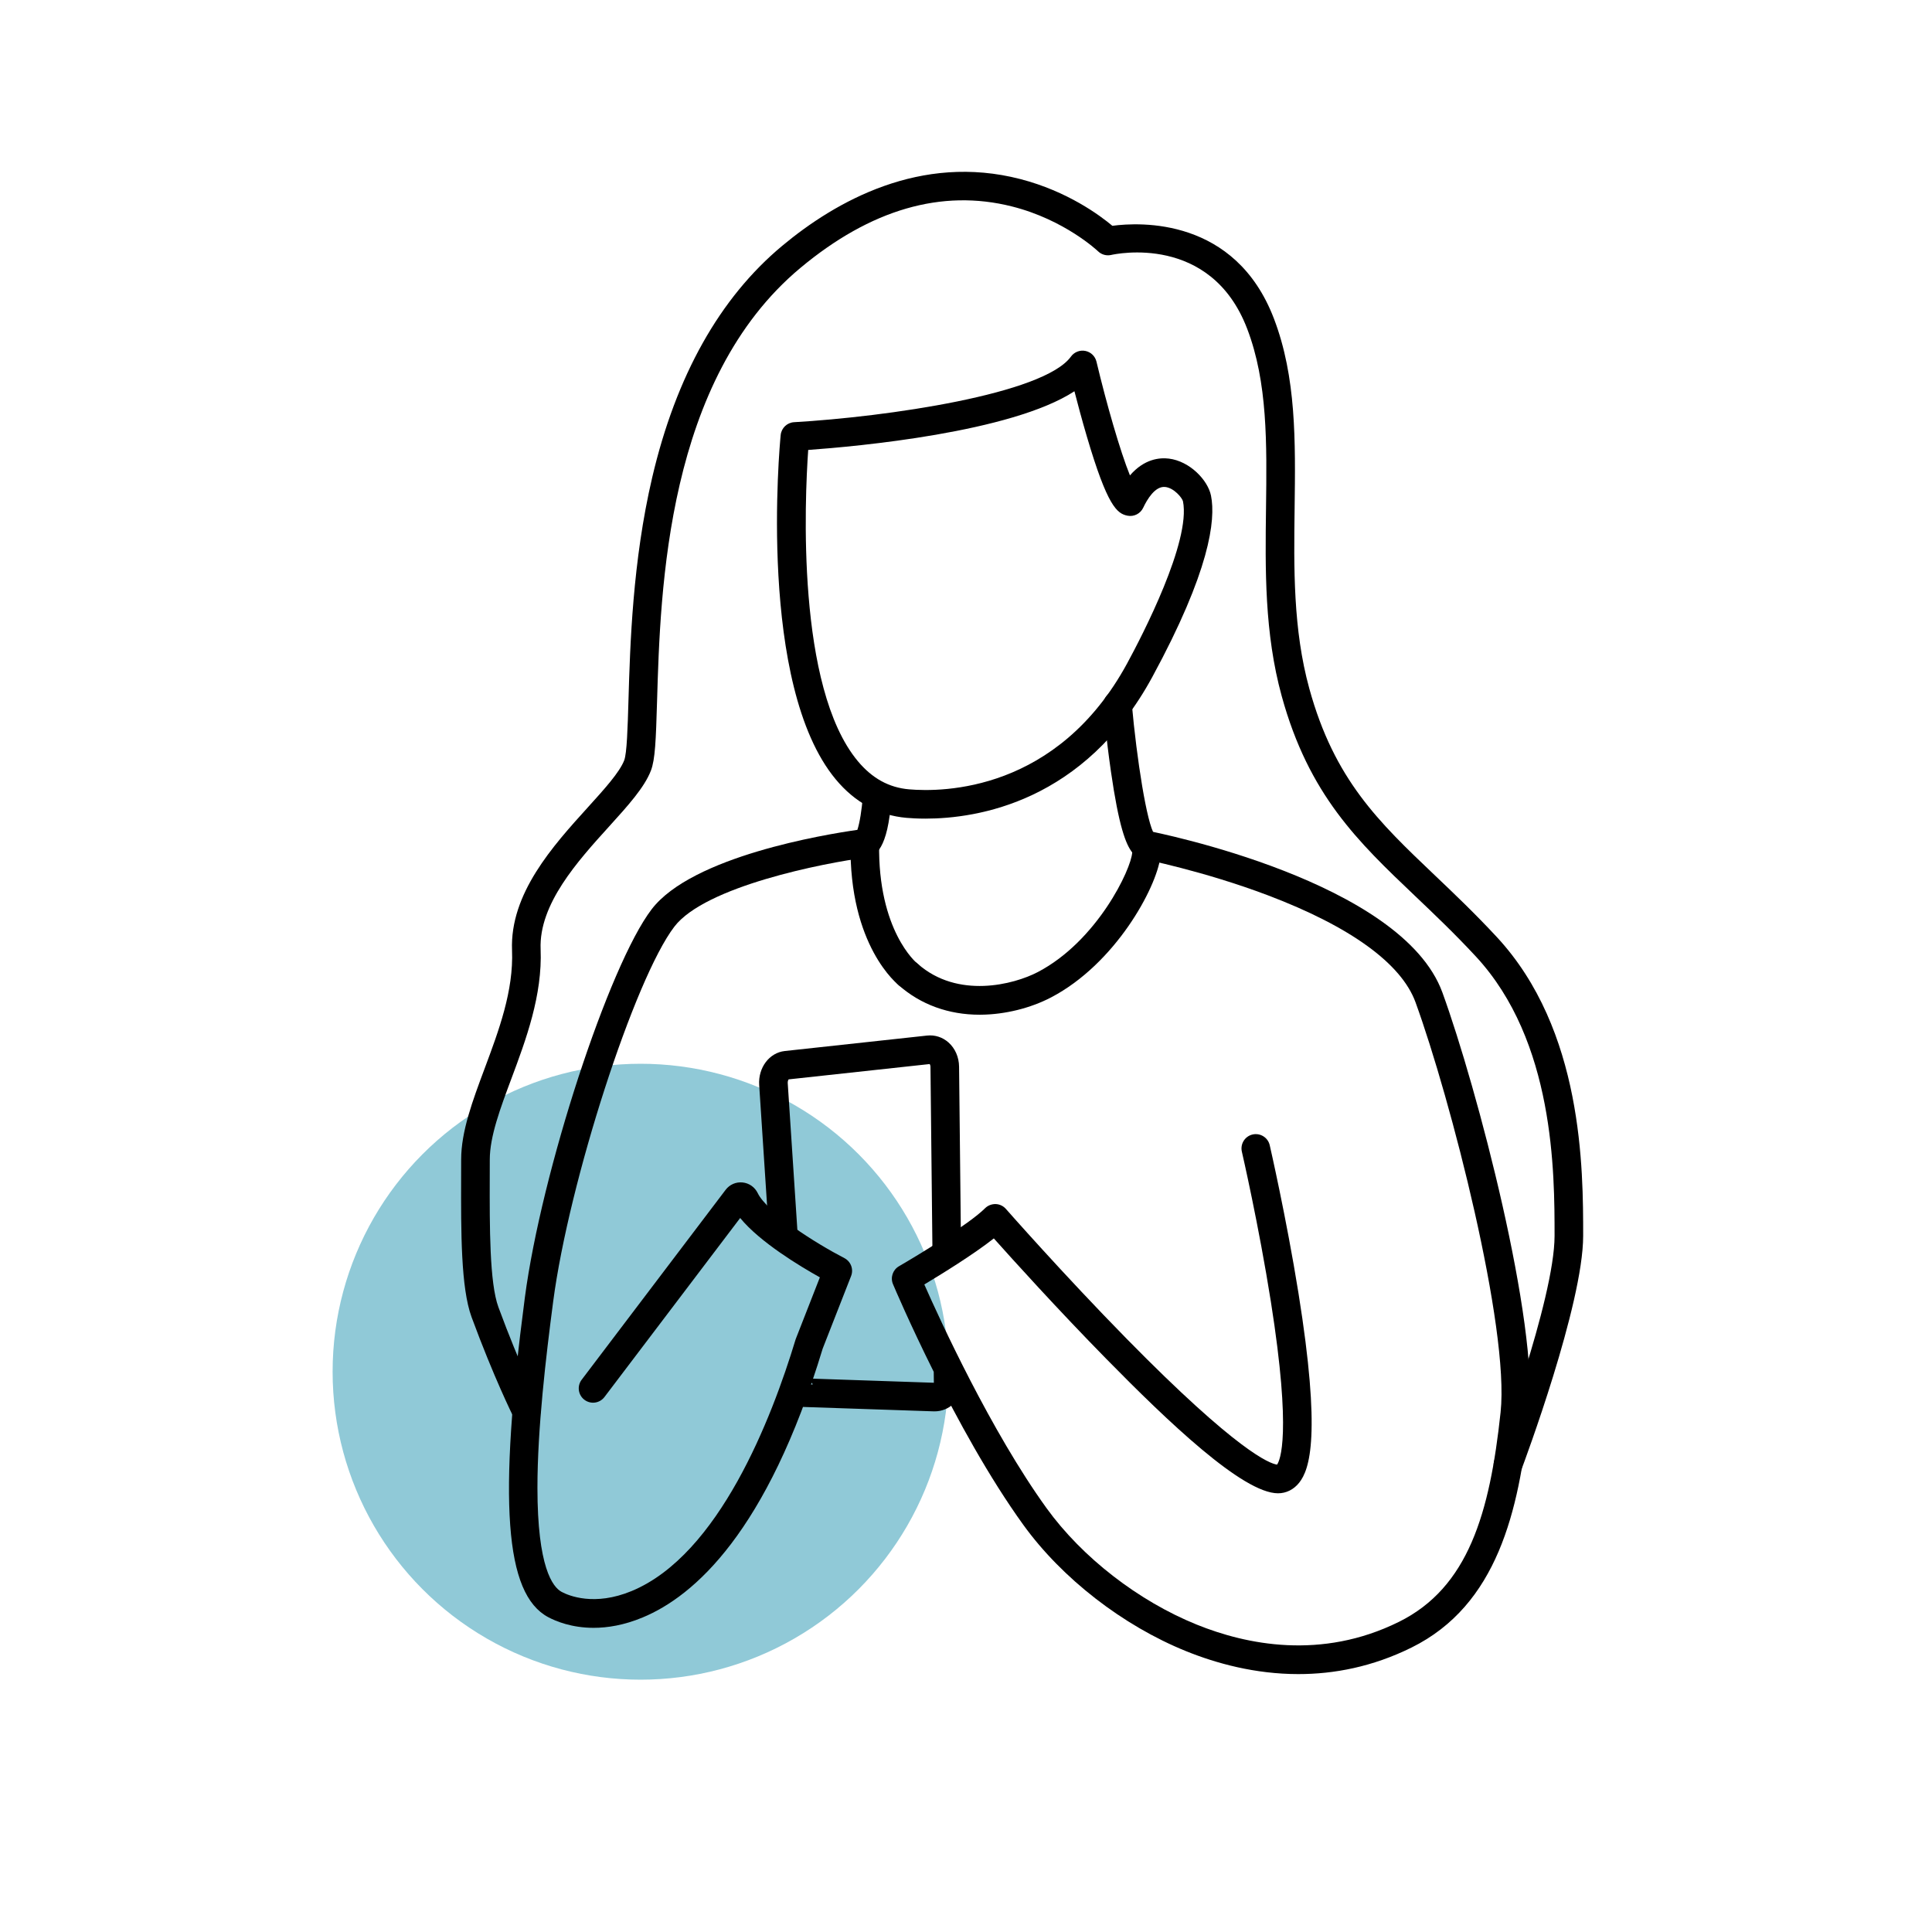
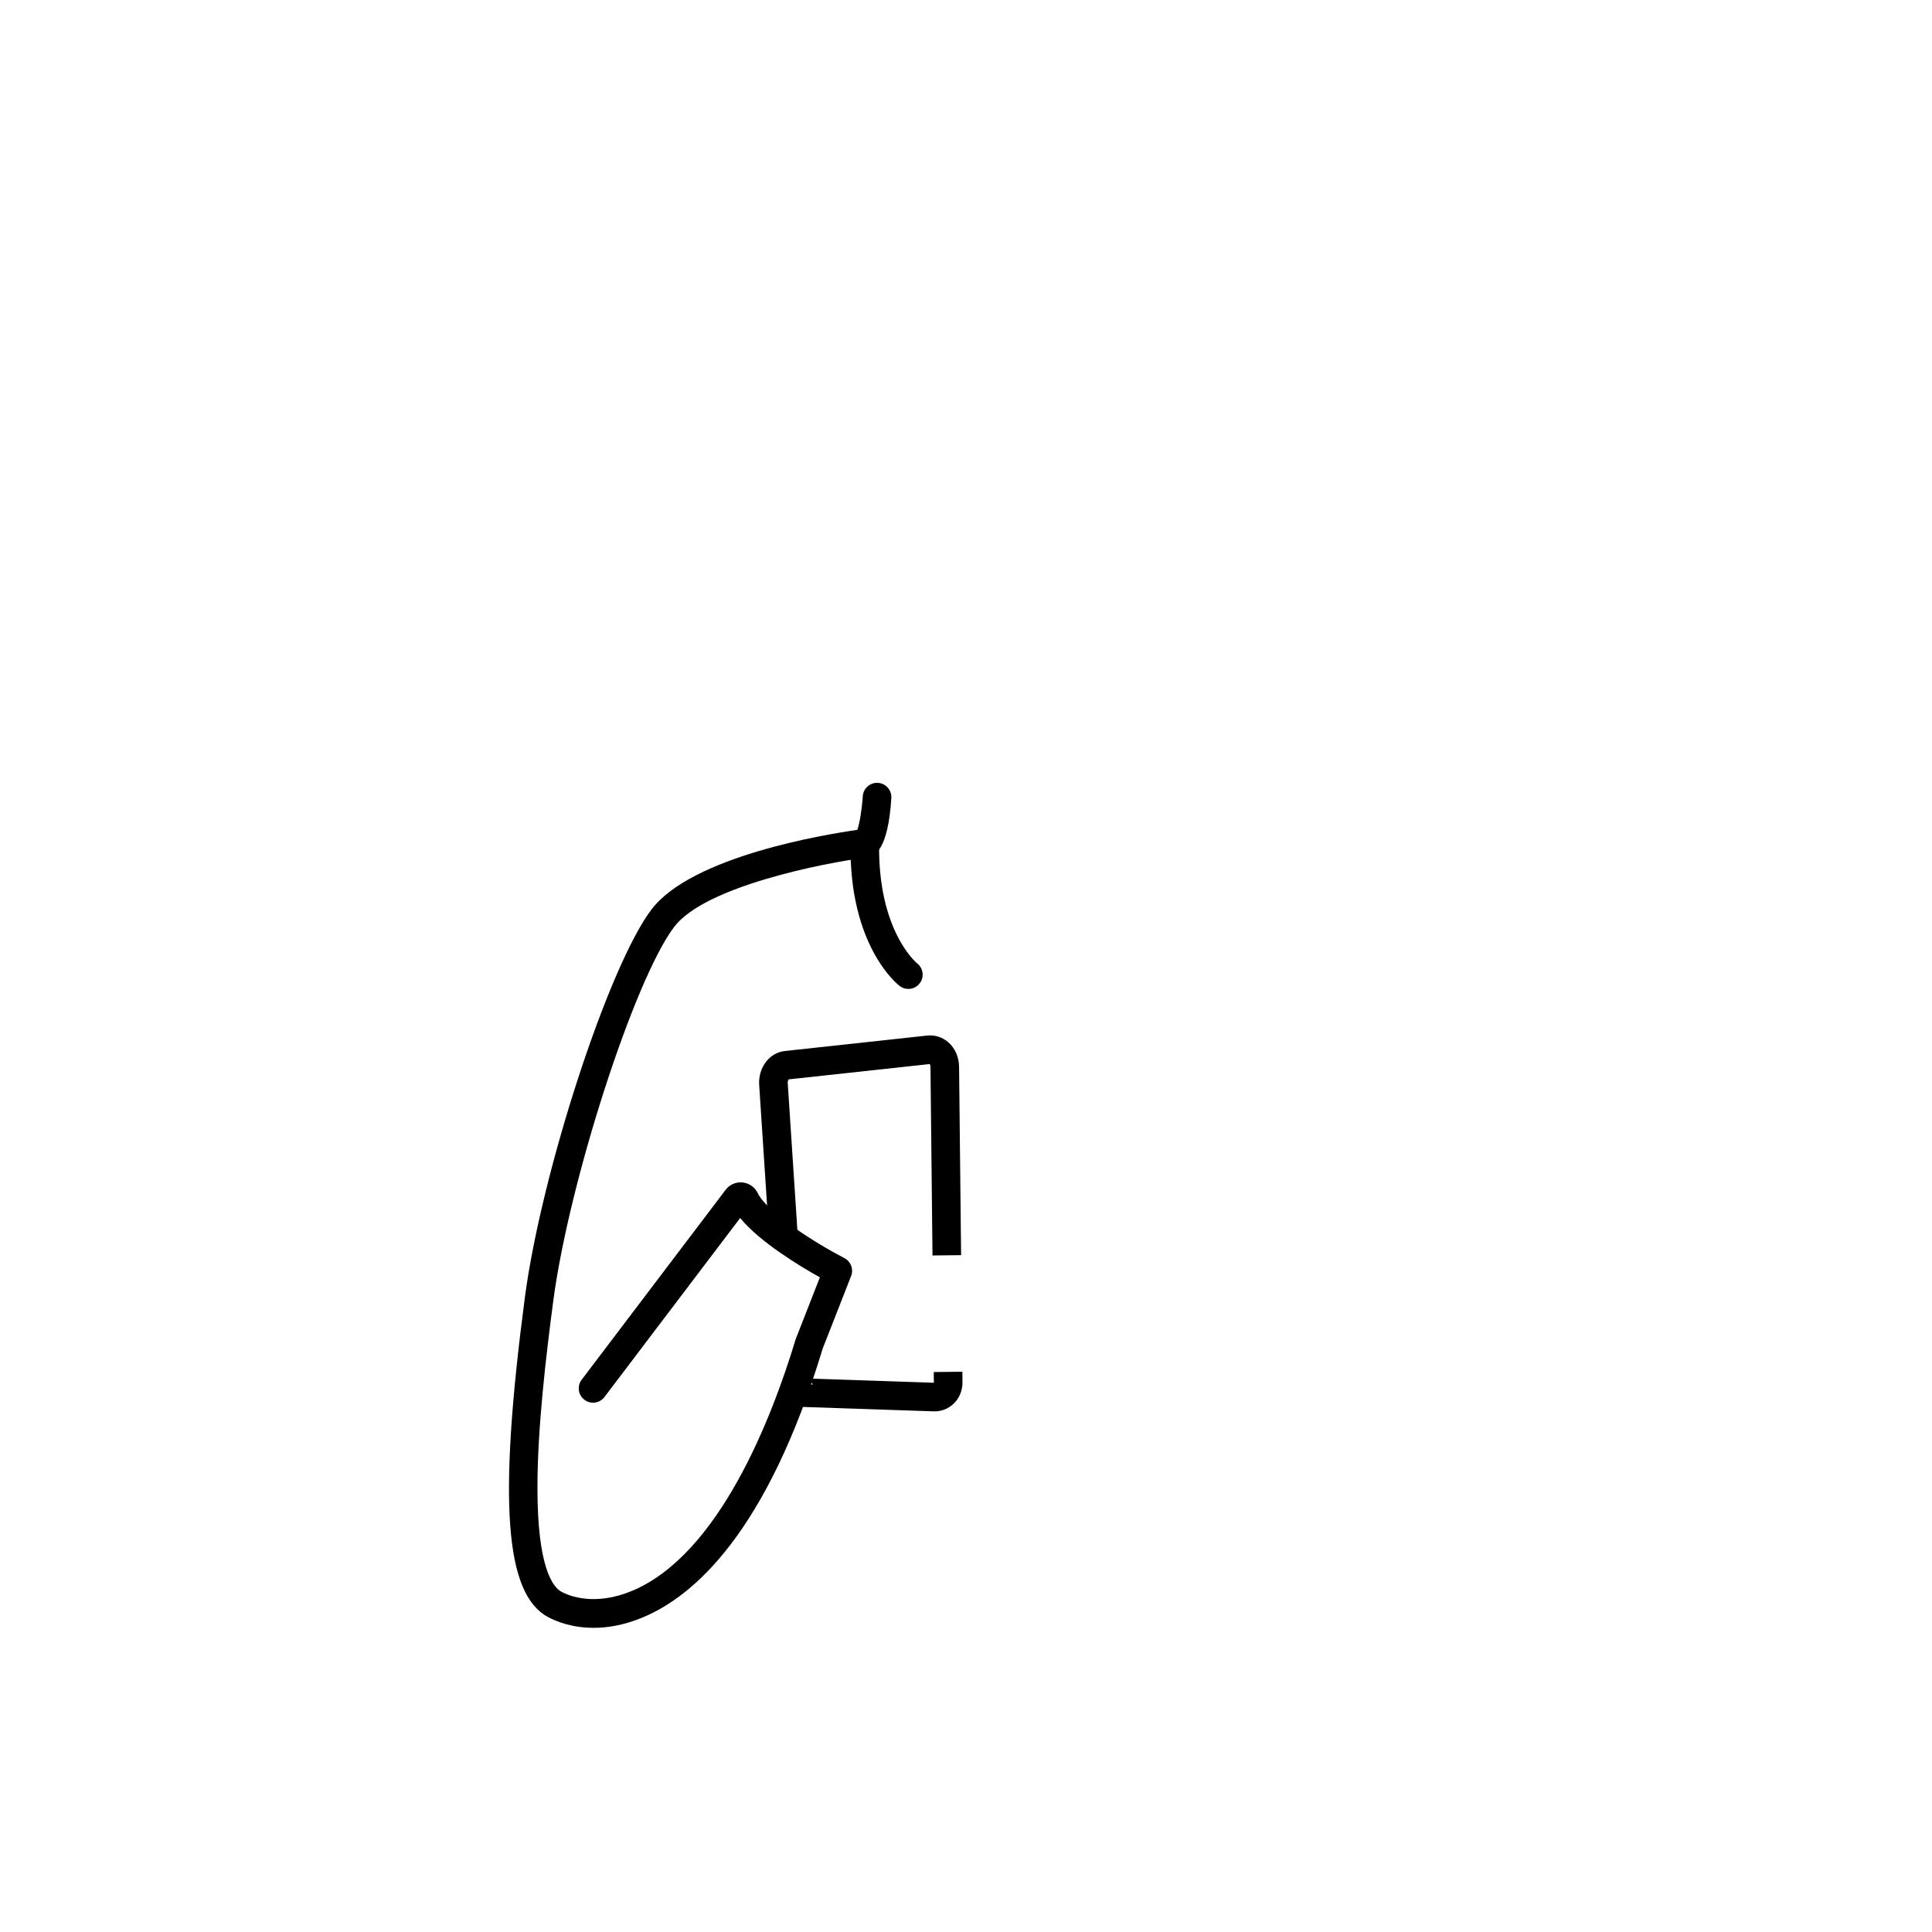
<svg xmlns="http://www.w3.org/2000/svg" enable-background="new 0 0 1080 1080" viewBox="0 0 1080 1080">
-   <circle cx="358.08" cy="766.8" fill="#90c9d7" r="172.15" />
  <path d="m522.42 788.96c-.18 0-.36 0-.54-.01l-72.05-2.43c-6.94-.2-10.34-3.54-10.71-10.5l-.07-1.13 15.31-1c-1.07-1.78-3.04-3.22-4.95-3.38.23.02.52.02.87.03l71.75 2.43c0-.01 0-.02 0-.04l-.06-5.95 15.99-.17.06 5.95c.05 4.46-1.71 8.77-4.82 11.81-2.92 2.83-6.73 4.39-10.78 4.39z" />
  <path d="m521.27 701.81-1.13-105.36c-.01-.9-.28-1.42-.44-1.64l-78.85 8.57c-.23.32-.57 1.07-.5 2.13l5.69 86.7-15.96 1.05-5.69-86.7c-.64-9.73 5.65-18.09 14.31-19.03l79.52-8.64c4.39-.47 8.66.89 12 3.86 3.7 3.28 5.85 8.21 5.91 13.53l1.13 105.36z" />
-   <path d="m517.38 457.62c-4.29 0-7.89-.2-10.64-.44-15.5-1.35-28.81-8.59-39.56-21.52-43.83-52.74-31.34-186.76-30.78-192.44.38-3.92 3.56-6.98 7.49-7.21 51.78-3.01 139.58-15.63 154.78-36.68 1.83-2.53 4.98-3.77 8.04-3.16 3.07.61 5.5 2.95 6.22 5.99 5.59 23.47 13.28 50.22 18.72 63.6 7.96-9.25 16.59-10.03 21.73-9.4 11.74 1.43 21.85 12.07 23.58 20.72 2.73 13.64-.75 42.29-32.8 101.33-37.99 69.97-97.91 79.2-126.78 79.21zm-65.59-206.1c-1.93 27.64-6.7 132.55 27.7 173.92 8.03 9.66 17.4 14.82 28.64 15.8 18.76 1.63 82.99 1.37 121.99-70.47 8.45-15.56 35.66-68.09 31.17-90.56-.44-1.83-4.95-7.48-9.96-7.99-5.63-.59-10.12 7.02-12.27 11.61-1.57 3.33-5.2 5.16-8.8 4.44-5.83-1.17-11.21-5.18-22.76-44.45-2.66-9.05-5.09-18.12-6.89-25.11-35.24 23.02-121.68 30.87-148.82 32.81z" />
-   <path d="m547.66 567.24c-17.38 0-32.99-5.67-45.18-16.43-3.31-2.92-3.63-7.97-.7-11.29 2.92-3.31 7.97-3.63 11.29-.7 22.31 19.69 53.62 11.6 67.07 4.57 33.19-17.36 52.26-57.53 52.78-66.89-3.58-4.48-7.49-14.58-11.9-45.23-2.67-18.51-4.21-35.72-4.27-36.44-.39-4.4 2.86-8.28 7.26-8.67 4.39-.38 8.28 2.86 8.67 7.26 2.74 30.78 8.48 67.34 12.7 73.04 2.91 2.77 4.03 6.99 3.31 12.53-2.25 17.44-25.23 59.8-61.13 78.57-11.51 6.02-25.76 9.54-39.1 9.67-.28.01-.54.01-.8.01zm86.76-89.12h.02zm10.77-11.82c.02.02.04.04.06.06-.02-.02-.04-.04-.06-.06z" />
  <path d="m331.84 909.97c-12.29 0-21.11-3.68-25.39-5.97-24.26-12.94-28.04-64.7-13.05-178.67 9.23-70.18 46.99-185.8 70.87-217.03 22.67-29.64 96.85-41.82 115-44.4 1.24-3.56 2.57-11.59 3.03-18.79.28-4.41 4.09-7.76 8.48-7.48 4.41.28 7.75 4.07 7.48 8.48-1.83 29.39-9.42 31.92-12.28 32.88-.49.16-.99.28-1.51.34-24.04 3.1-90.23 16.1-107.5 38.68-22.22 29.05-58.92 142.56-67.72 209.4-4.1 31.19-8.82 71.23-8.82 104.23 0 44.39 8.48 55.54 13.53 58.24 3.9 2.08 18.26 8.19 39.19-.5 48.83-20.28 78.31-96.7 91.54-140.45.06-.2.13-.4.21-.6l13.41-34.28c-11.23-6.27-33.55-19.72-44.55-33.18l-75.87 100.08c-2.67 3.52-7.68 4.21-11.2 1.54s-4.21-7.68-1.54-11.2l80.48-106.17c2.24-2.95 5.77-4.48 9.43-4.12 3.7.37 6.89 2.6 8.52 5.97 5.3 10.94 32.51 28.08 48.42 36.32 3.63 1.88 5.26 6.2 3.77 10.01l-15.88 40.57c-31.07 102.58-71.86 138.35-100.62 150.29-10.35 4.32-19.6 5.81-27.43 5.81z" />
-   <path d="m725.85 935.83c-24.26 0-45.98-6-62.83-12.82-35.38-14.31-69.39-40.72-90.99-70.63-38.29-53.04-71.45-131.22-72.84-134.52-1.57-3.71-.13-8.01 3.36-10.03 10.38-6.01 39.24-23.55 48.1-32.41 1.56-1.56 3.7-2.37 5.91-2.34 2.21.07 4.29 1.05 5.75 2.72.32.36 32.28 36.72 67.48 72.56 62.17 63.32 80.11 69.84 84.09 70.37 1.57-2.18 8.33-16.42-3.43-90.95-6.73-42.67-16.14-83.59-16.24-84-.99-4.3 1.69-8.6 5.99-9.59 4.29-.99 8.6 1.69 9.59 5.99.09.4 9.28 40.39 16.07 82.72 12.73 79.41 6.31 98.51.37 105.97-3.02 3.79-7.21 5.89-11.8 5.89-19.71 0-61.71-40.21-96.1-75.24-27.05-27.55-52.19-55.38-62.77-67.24-11.36 8.97-29.43 20.1-38.86 25.75 8.8 19.92 37.27 82 68.29 124.98 19.91 27.57 51.32 51.94 84.02 65.17 27.57 11.15 69.54 19.94 112.94-1.52 38.86-19.21 50.85-60.74 56.89-117.17 5.05-47.17-27.91-175.19-47.54-229.17-7.88-21.68-36.45-42.38-82.62-59.86-36.05-13.64-70.07-20.34-70.41-20.41-4.33-.84-7.16-5.04-6.32-9.37s5.04-7.17 9.37-6.32c5.8 1.13 142.4 28.32 165.01 90.5 19.33 53.16 53.93 184.76 48.41 236.34-5.72 53.37-17.64 106.03-65.7 129.8-21.89 10.83-43.39 14.83-63.19 14.83z" />
-   <path d="m842.96 826.8c-.93 0-1.88-.16-2.81-.51-4.13-1.55-6.23-6.16-4.67-10.3.33-.89 33.53-89.71 33.53-125.14 0-35.31 0-108.8-44.06-156.24-11.86-12.78-23.11-23.47-33.99-33.82-31.8-30.25-59.27-56.38-74.47-111.64-9.7-35.26-9.23-70.82-8.78-105.21.47-36.11.92-70.22-10.53-100.16-20.38-53.31-73.77-41.77-76.03-41.26-2.64.6-5.41-.17-7.35-2.06-.17-.16-18.56-17.6-48.09-25.05-39.27-9.91-79.06 1.64-118.26 34.33-74.87 62.44-78.3 179.38-80.15 242.21-.64 21.84-1.05 32.61-3.43 38.8-3.65 9.48-12.82 19.6-23.44 31.32-17.48 19.3-39.25 43.32-38.22 68.53 1.05 25.81-8.19 50.53-16.33 72.35-6.22 16.64-12.09 32.36-12.09 45.25 0 3.33-.01 6.71-.02 10.11-.07 27.57-.15 58.82 4.85 72.41 12.12 32.88 22.64 54.06 22.75 54.27 1.97 3.95.37 8.75-3.58 10.73-3.95 1.97-8.75.37-10.73-3.58-.44-.89-11-22.11-23.45-55.89-6-16.29-5.92-47.65-5.84-77.98.01-3.39.02-6.75.02-10.07 0-15.77 6.36-32.8 13.1-50.84 7.99-21.4 16.25-43.52 15.34-66.1-1.29-31.75 22.91-58.46 42.35-79.92 9.15-10.1 17.79-19.63 20.36-26.33 1.51-3.92 1.93-18.3 2.38-33.53.91-30.93 2.28-77.66 13.28-124.63 13.31-56.78 37.73-100.31 72.6-129.39 29.99-25.01 77.44-51.79 133.2-37.36 26.31 6.81 44.48 20.29 51.42 26.12 15.41-2.06 68.67-4.71 90.3 51.84 12.54 32.8 12.07 68.39 11.58 106.08-.44 33.28-.89 67.69 8.21 100.76 14.02 50.98 38.76 74.51 70.07 104.3 11.05 10.51 22.48 21.39 34.68 34.52 48.34 52.05 48.34 129.78 48.34 167.13 0 38.32-33.14 127.01-34.55 130.76-1.21 3.21-4.25 5.19-7.49 5.19z" />
  <path d="m507.77 552.82c-1.69 0-3.39-.53-4.84-1.64-1.16-.88-28.42-22.32-27.47-79.9.07-4.37 3.64-7.86 7.99-7.86h.13c4.42.07 7.94 3.71 7.86 8.13-.8 48.78 20.96 66.75 21.18 66.91 3.51 2.68 4.19 7.69 1.51 11.21-1.57 2.06-3.95 3.15-6.36 3.15z" />
</svg>